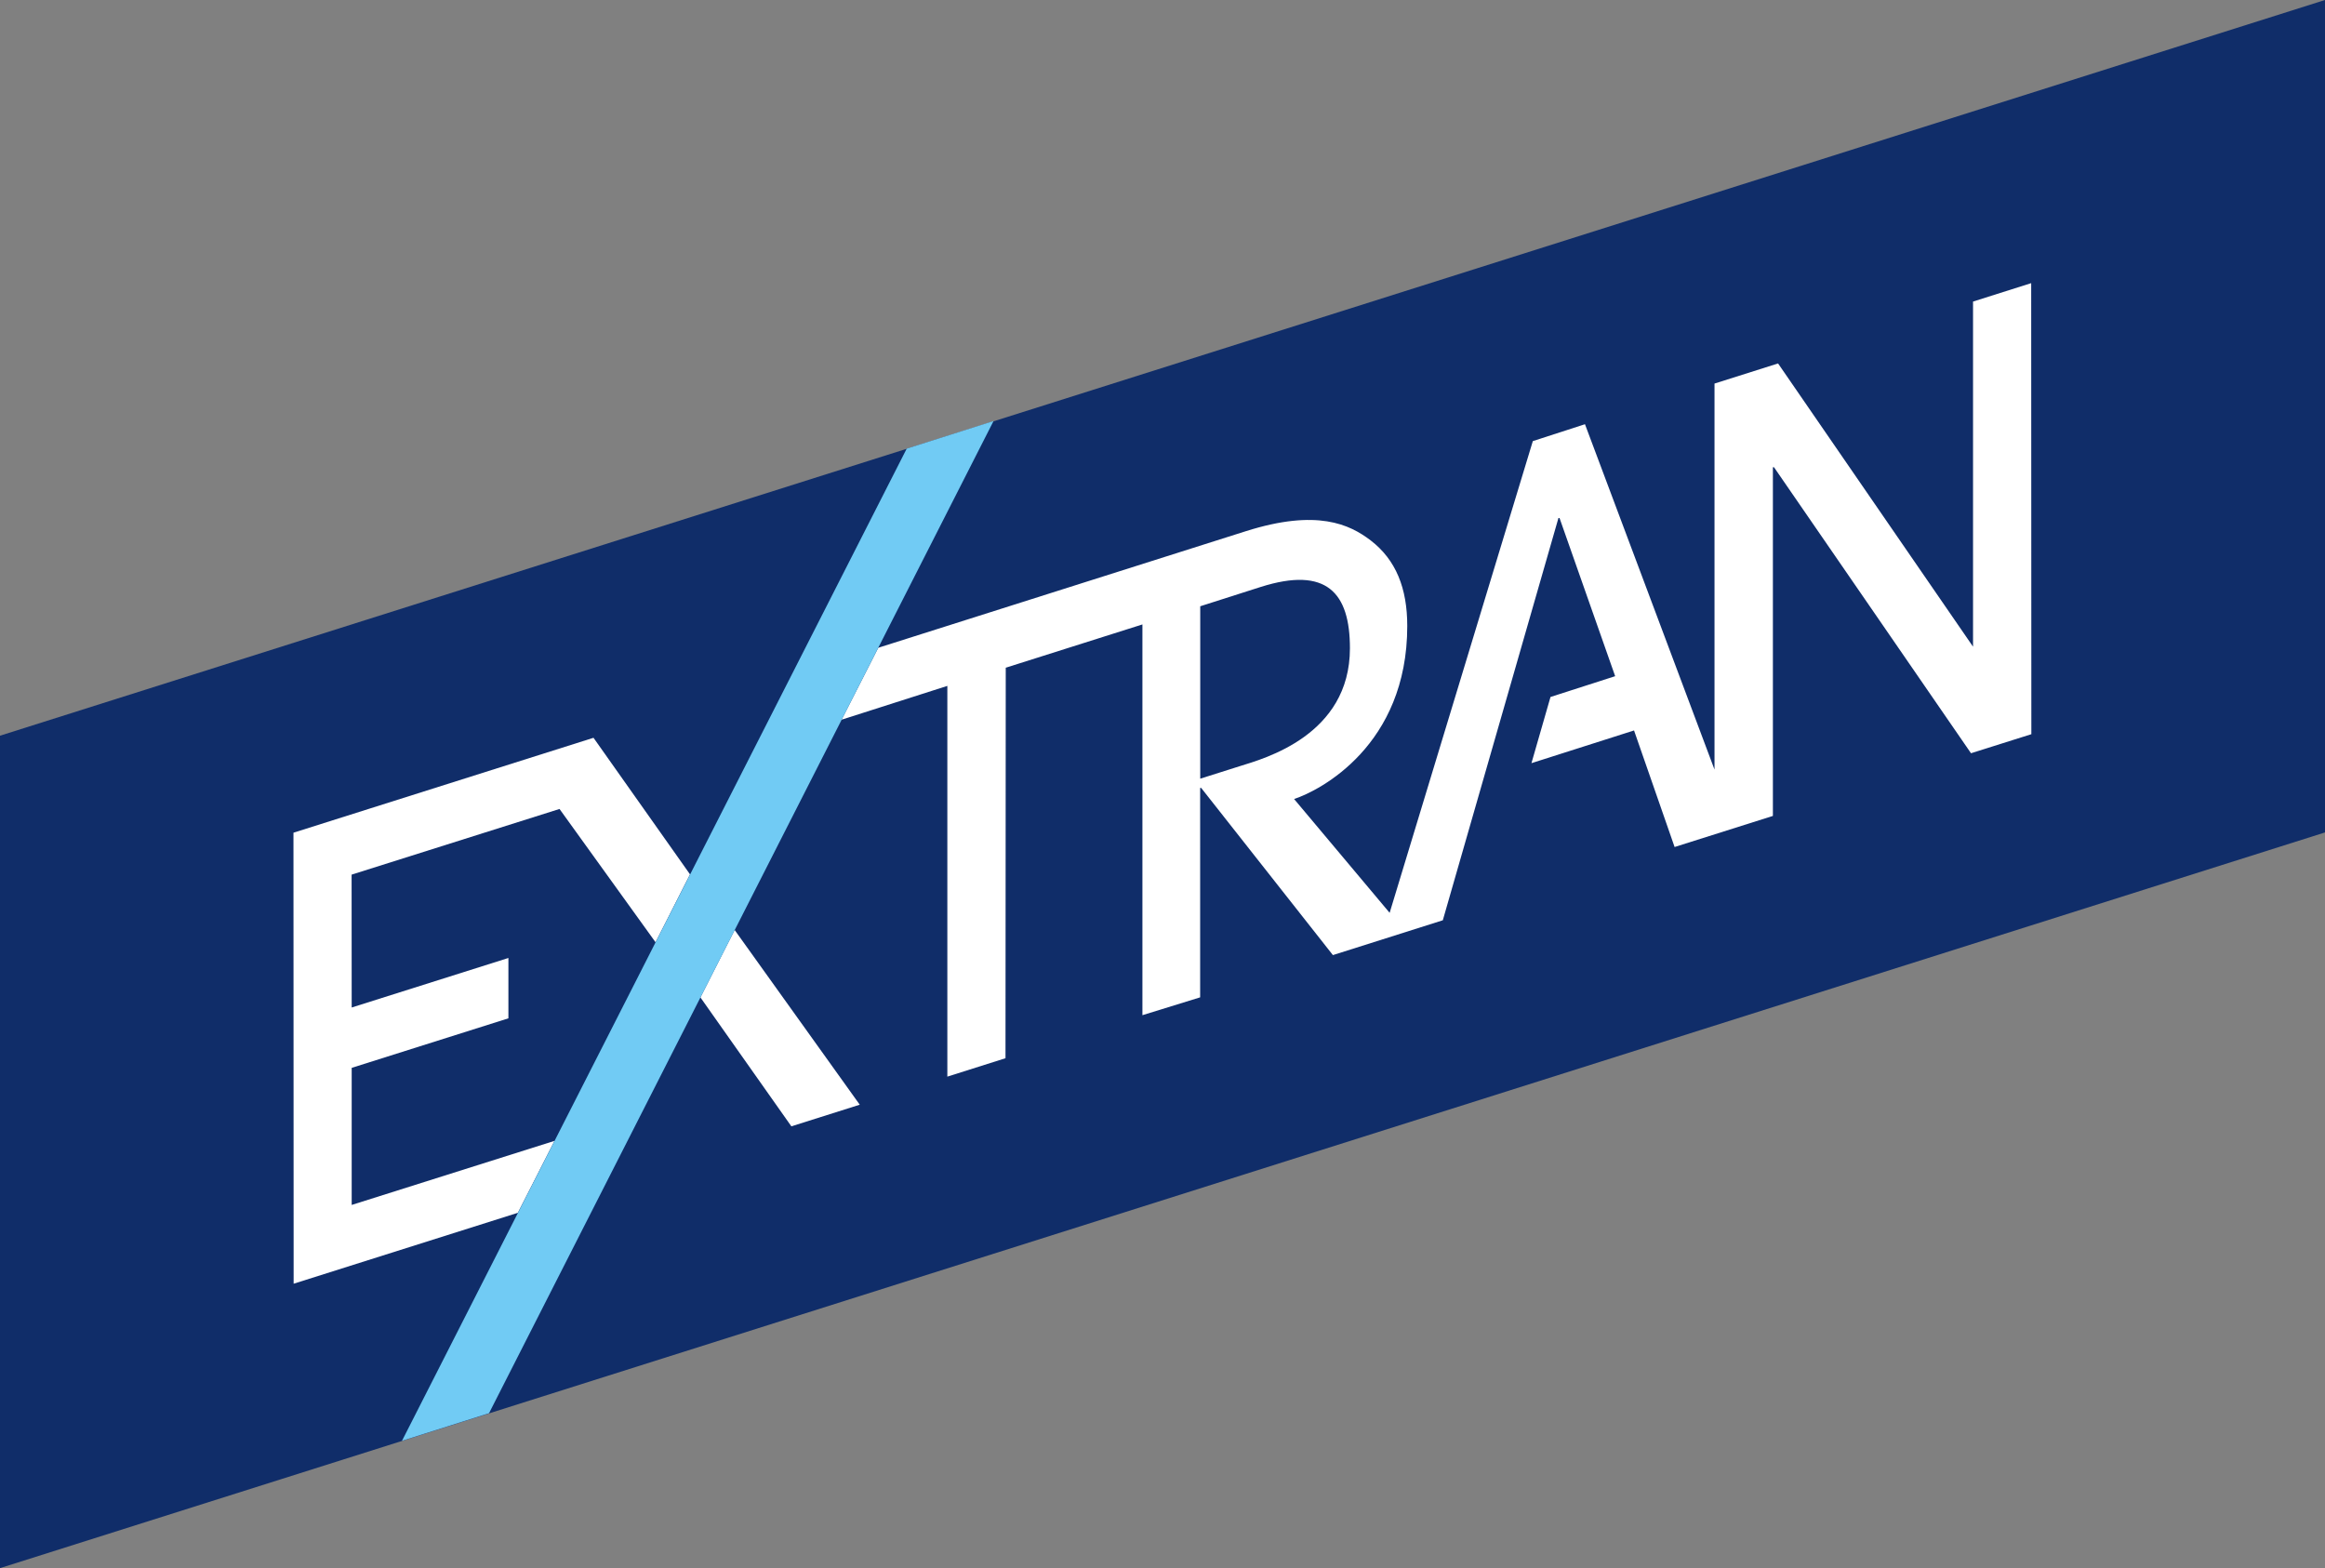
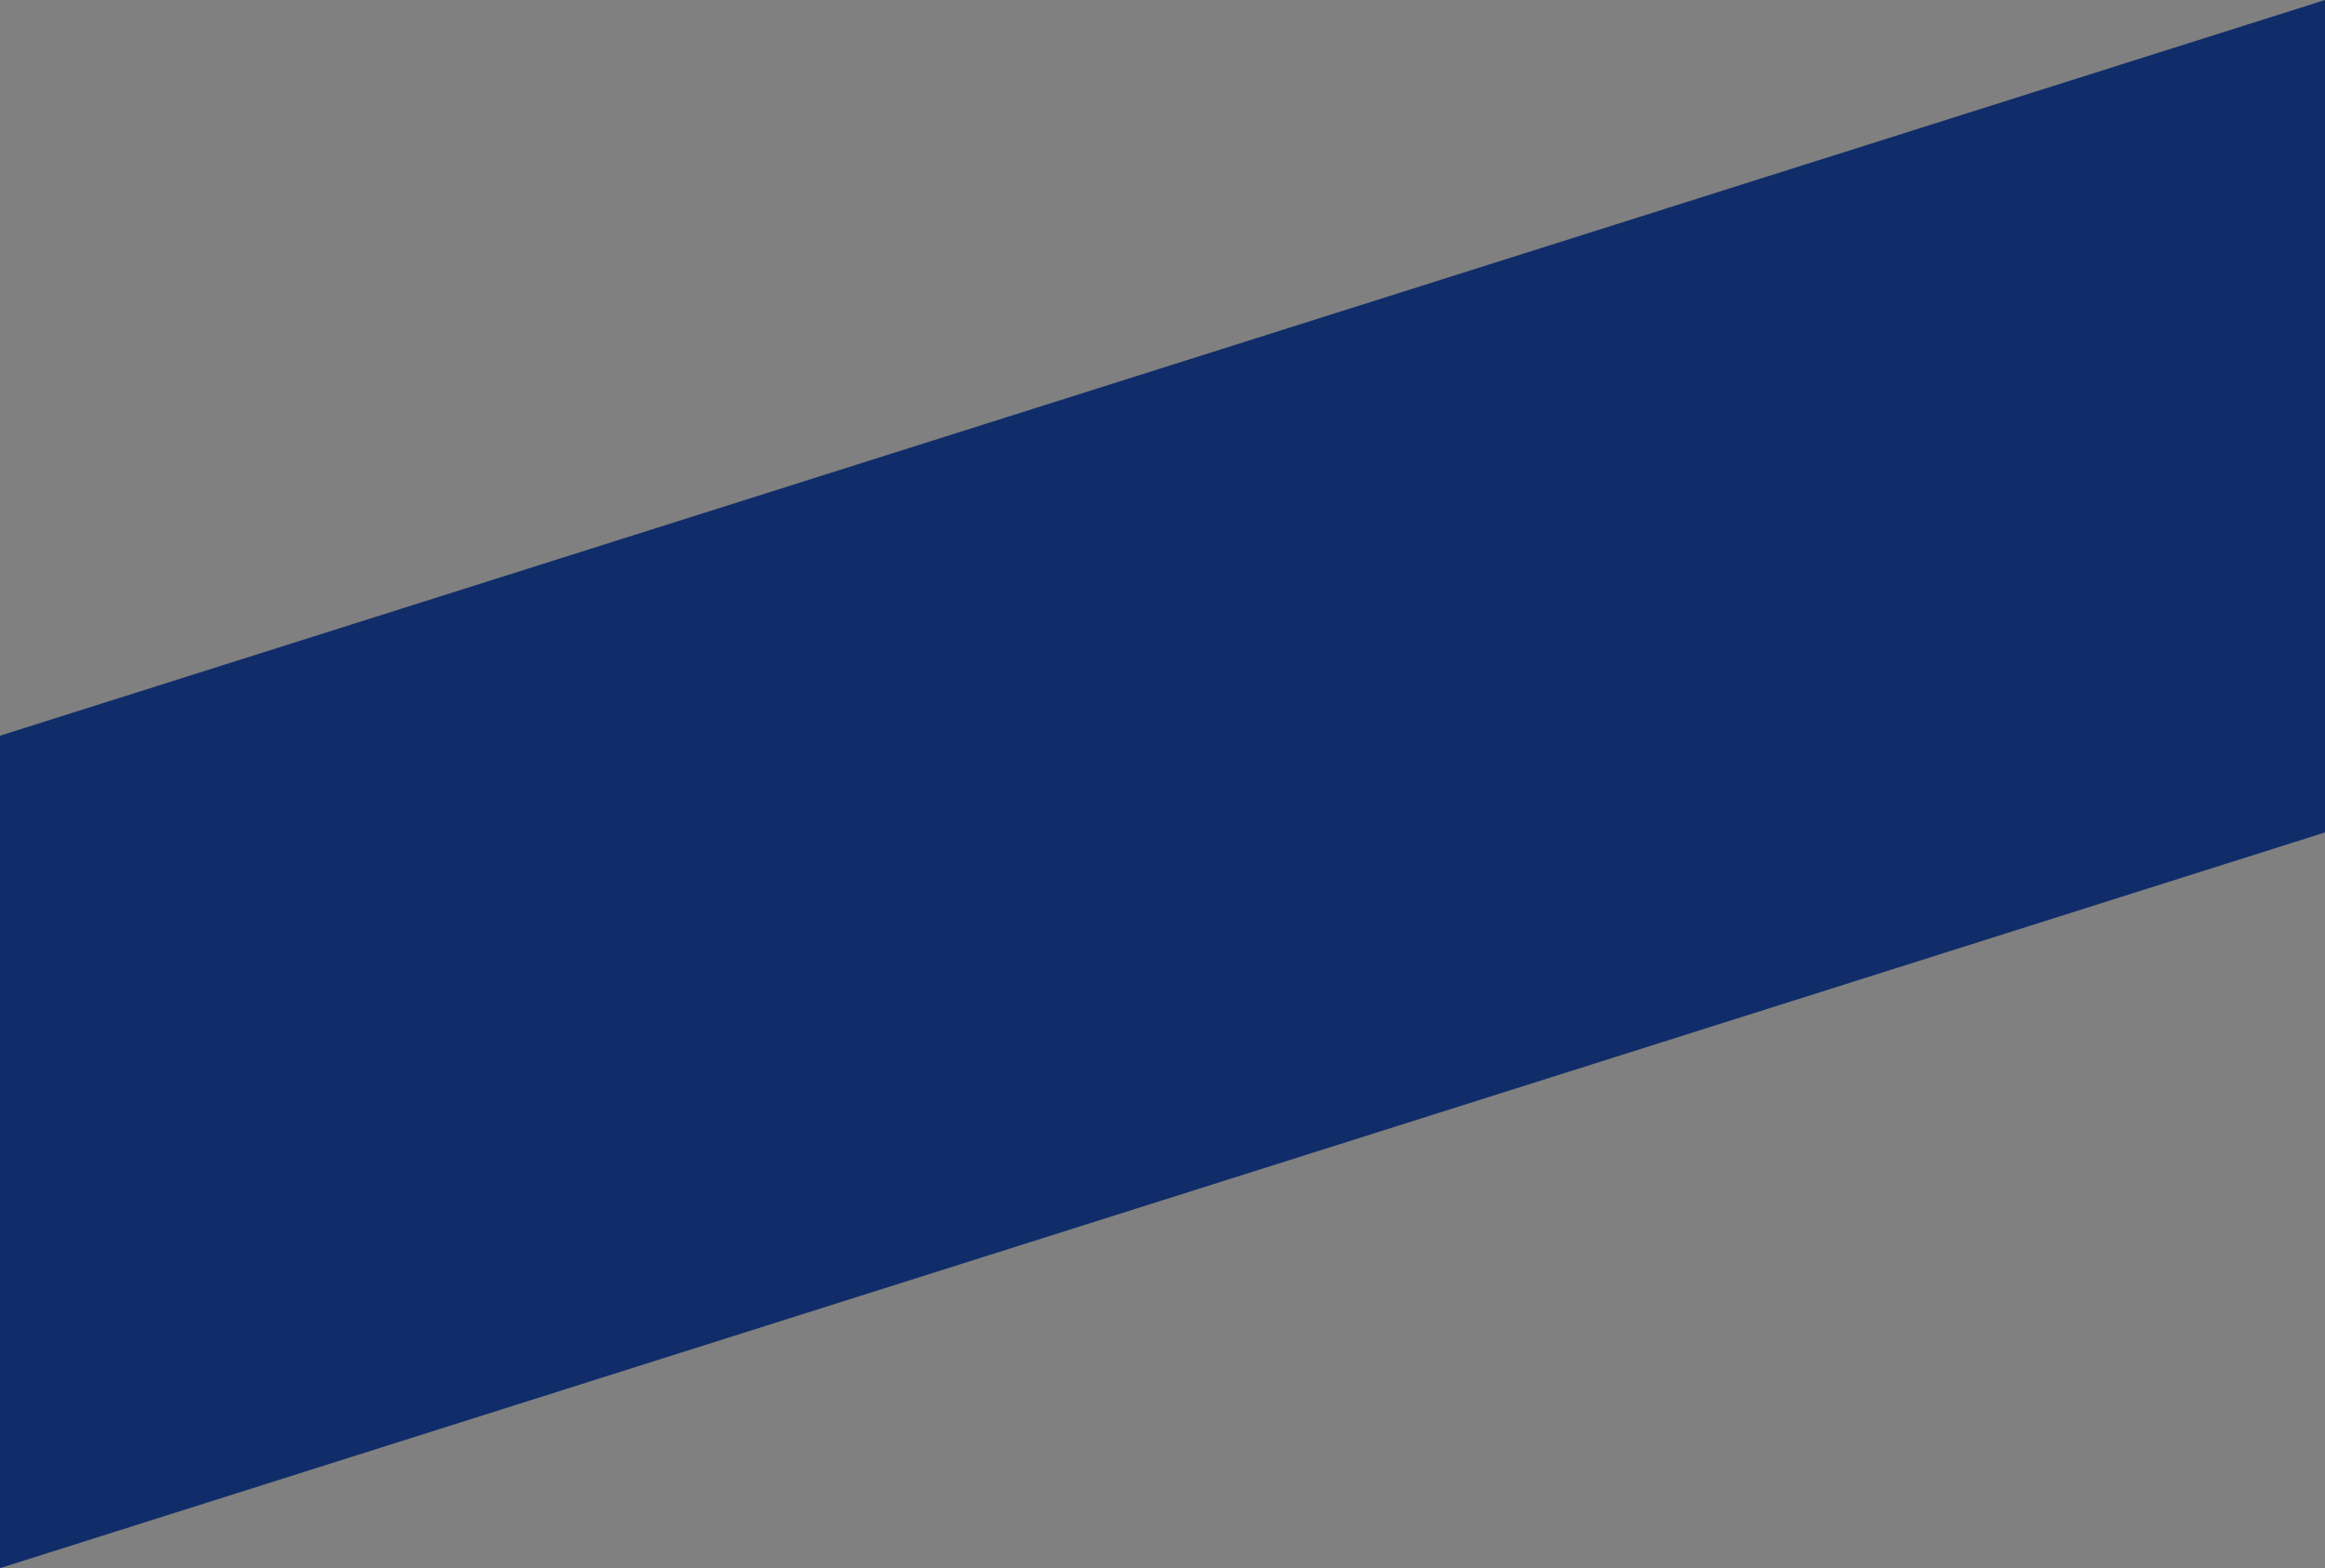
<svg xmlns="http://www.w3.org/2000/svg" id="Layer_2" data-name="Layer 2" width="158.646" height="107" viewBox="0 0 158.646 107">
  <rect x="0" y="0" width="158.646" height="107" fill="#808080" stroke="none" />
  <g id="Logo">
    <path id="Path_14" data-name="Path 14" d="M0,107V50.2L158.646,0V56.8Z" fill="#102d69" />
    <path id="Path_15" data-name="Path 15" d="M152.225,73.274c0-3.789-1.586-5.606-6.079-4.187L142,70.408V82.173l2.722-.859C146.349,80.806,152.225,79.214,152.225,73.274Z" transform="translate(-60.105 -29.039)" fill="none" />
-     <path id="Path_16" data-name="Path 16" d="M89.076,123.427l4.666-1.476L85.206,110.03l-2.336,4.6Z" transform="translate(-35.077 -46.573)" fill="#fff" />
-     <path id="Path_17" data-name="Path 17" d="M180.748,33.5l-3.968,1.257V58.305L163.476,38.979l-4.337,1.373V66.691L150.3,43.126l-3.558,1.153-9.77,32.187L130.452,68.7c1.765-.577,7.722-3.656,7.722-11.806,0-2.578-.773-4.516-2.5-5.842-1.43-1.09-3.656-2.163-8.507-.629L102.077,58.38l-2.5,4.908,7.215-2.307V87.643l3.968-1.257.017-26.645,9.326-2.953V83.45l3.939-1.217V67.942h.069L133.1,79.35l7.5-2.376,7.89-27.446h.075l3.795,10.791-4.412,1.419-1.3,4.516,7-2.232,2.768,7.953,6.707-2.122V46.061h.075l13.443,19.516,4.118-1.3Zm-56.7,33.813V55.548l4.135-1.321c4.493-1.419,6.079.4,6.079,4.187,0,5.946-5.877,7.532-7.5,8.04Z" transform="translate(-42.15 -14.18)" fill="#fff" />
-     <path id="Path_18" data-name="Path 18" d="M38.694,119.166v-9.354l10.693-3.38v-4.118l-10.693,3.38-.006-9.066,14.187-4.481,6.552,9.095L61.78,96.61l-6.586-9.32L34.72,93.767l.012,30.774,15.3-4.839,2.5-4.908Z" transform="translate(-14.696 -36.948)" fill="#fff" />
-     <path id="Path_19" data-name="Path 19" d="M53.5,117.516l34.425-67.7L82,51.7,47.56,119.4Z" transform="translate(-20.131 -21.087)" fill="#71cbf4" />
  </g>
</svg>